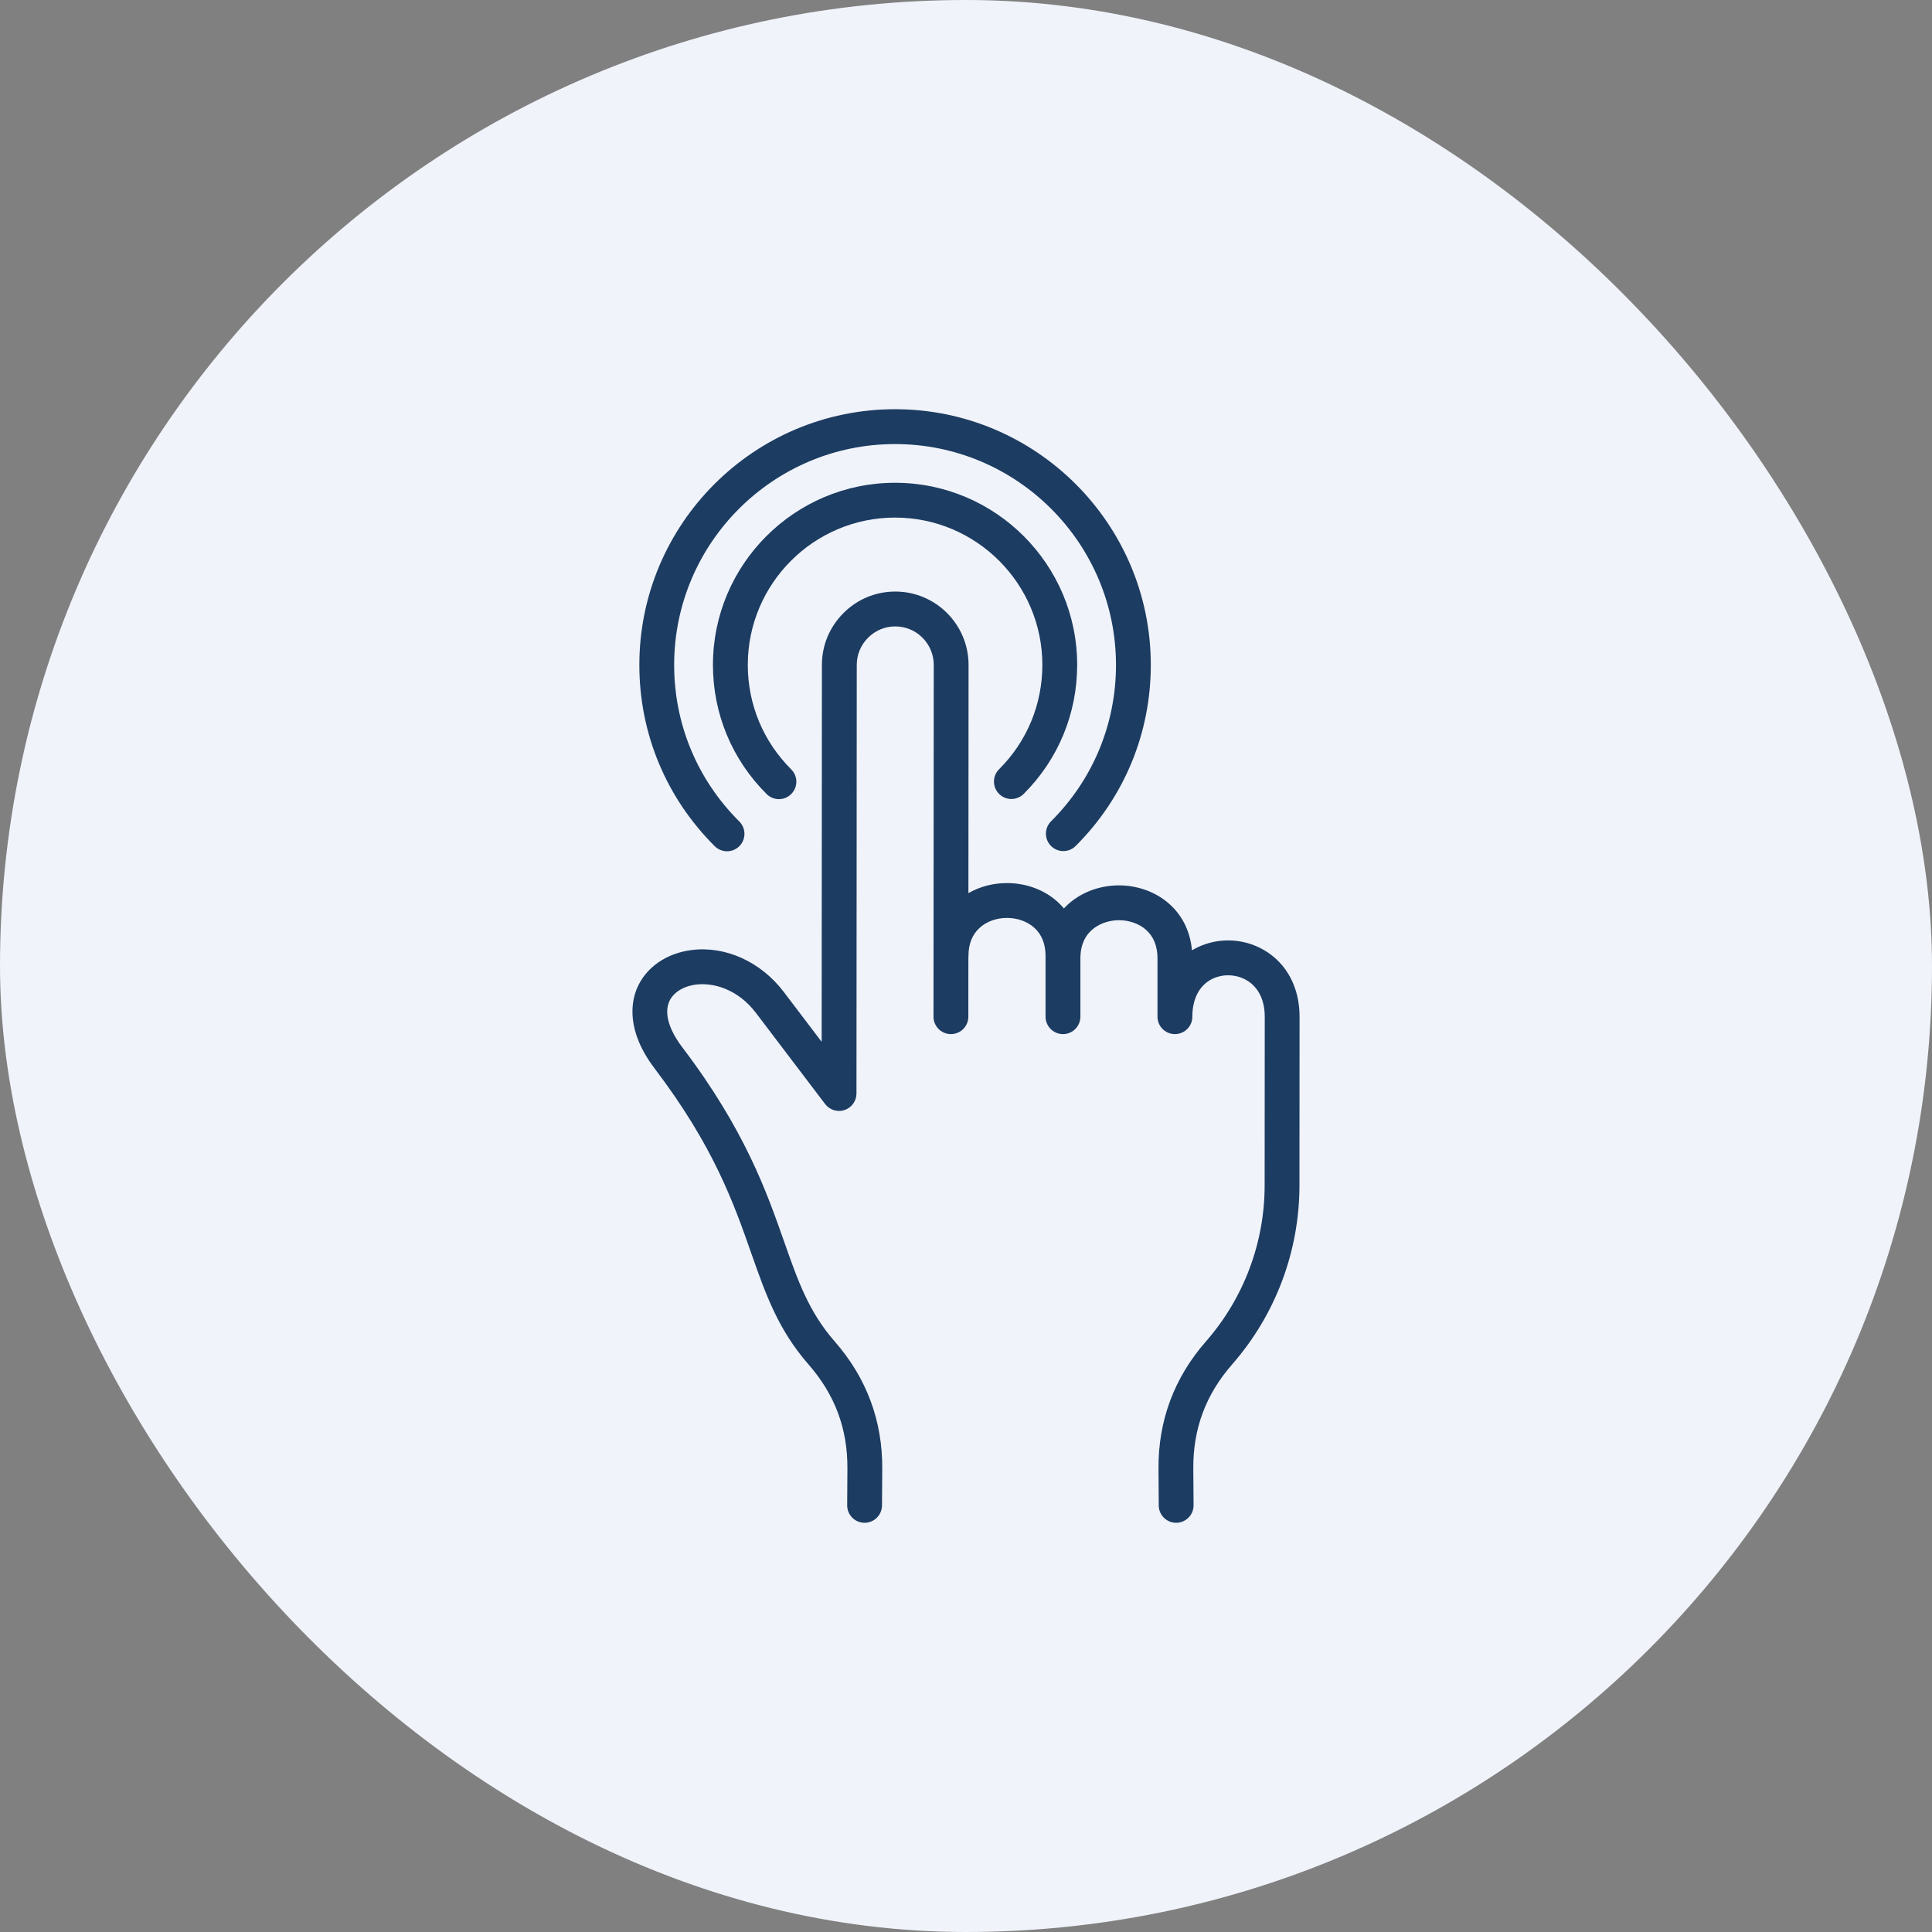
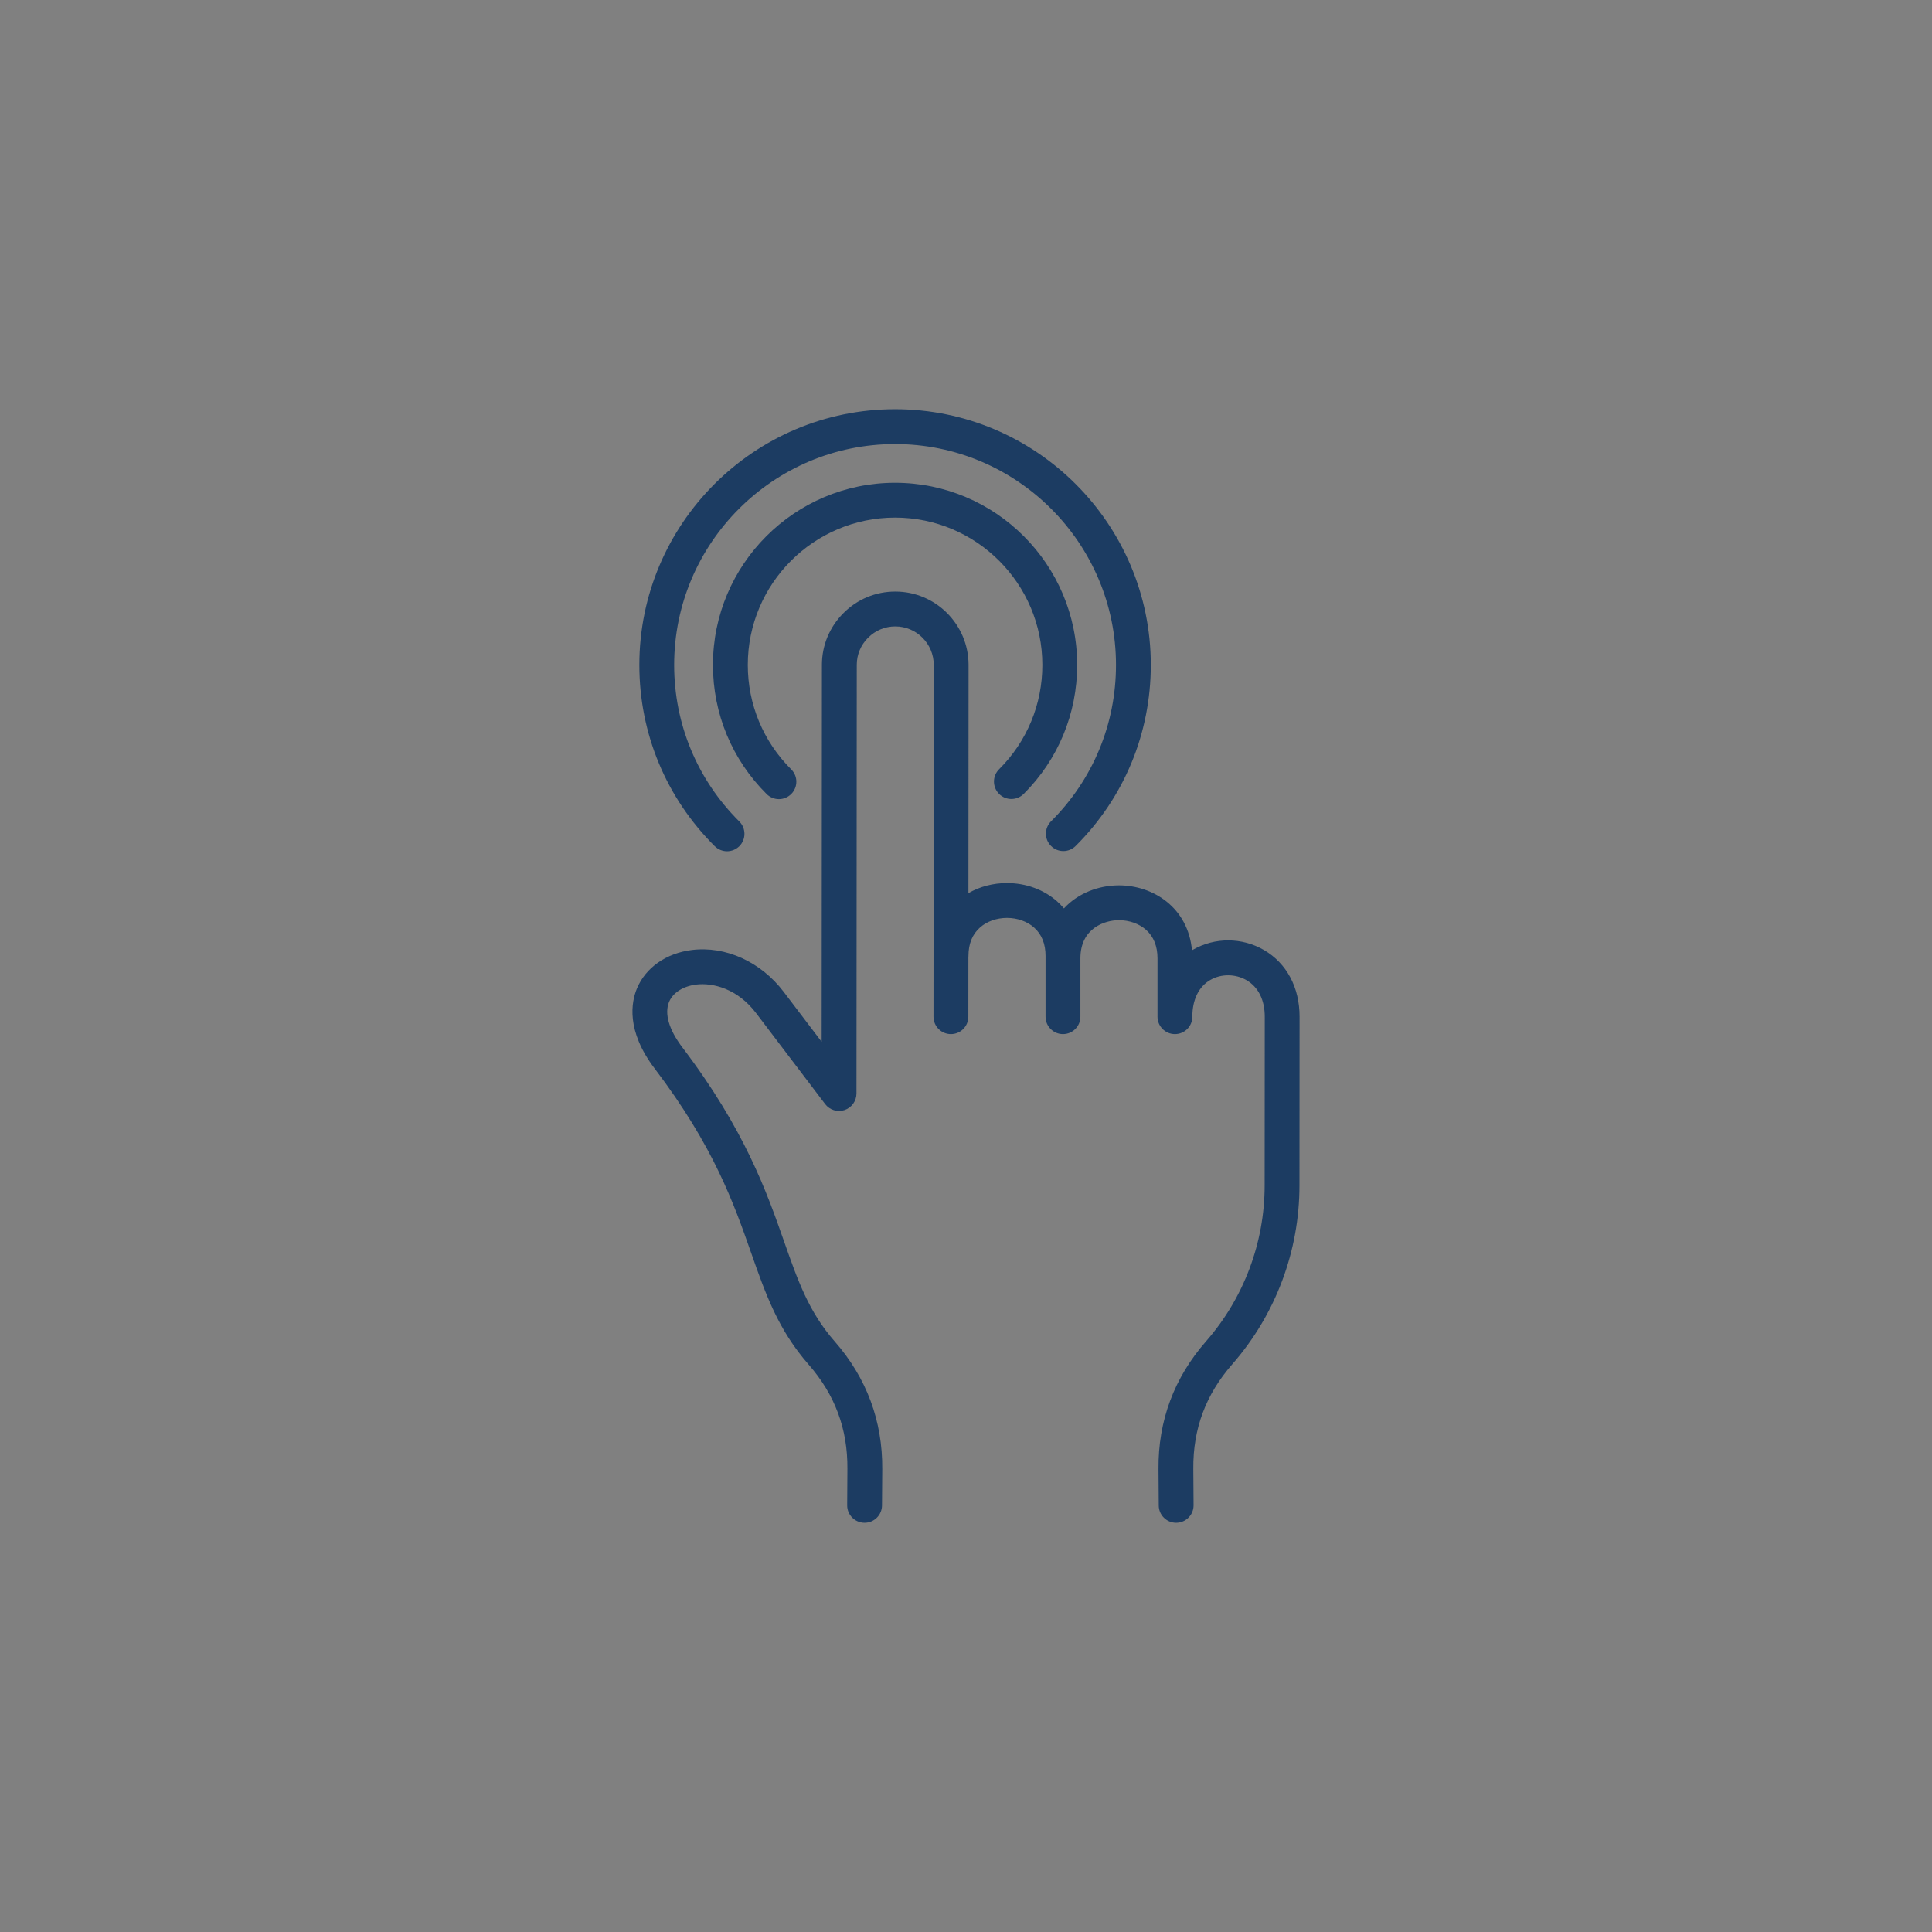
<svg xmlns="http://www.w3.org/2000/svg" width="52" height="52" viewBox="0 0 52 52" fill="none">
  <rect x="0" y="0" width="52" height="52" fill="#808080" stroke="none" />
-   <rect width="52" height="52" rx="26" fill="#F0F3FA" />
  <path d="M26.89 20.705C27.642 19.955 28.055 18.958 28.055 17.896C28.055 15.71 26.277 13.931 24.091 13.931C21.905 13.931 20.127 15.71 20.127 17.896C20.127 18.958 20.542 19.957 21.296 20.708C21.479 20.89 21.48 21.187 21.297 21.37C21.206 21.462 21.085 21.509 20.965 21.509C20.845 21.509 20.726 21.463 20.634 21.372C19.702 20.444 19.189 19.209 19.189 17.896C19.189 15.193 21.388 12.994 24.091 12.994C26.794 12.994 28.992 15.193 28.992 17.896C28.992 19.208 28.481 20.442 27.553 21.368C27.369 21.551 27.073 21.551 26.89 21.368C26.707 21.184 26.707 20.887 26.89 20.705ZM34.019 25.57C33.428 25.227 32.695 25.225 32.107 25.563C32.099 25.568 32.09 25.574 32.082 25.579C31.978 24.431 31.043 23.831 30.118 23.83C30.117 23.83 30.117 23.83 30.116 23.83C29.568 23.83 29.016 24.04 28.636 24.45C28.574 24.377 28.511 24.314 28.451 24.26C28.092 23.943 27.614 23.769 27.105 23.768C27.104 23.768 27.104 23.768 27.103 23.768C26.729 23.768 26.371 23.863 26.065 24.039L26.069 17.897C26.069 16.808 25.185 15.922 24.098 15.922C24.097 15.922 24.096 15.922 24.094 15.922C23.57 15.922 23.076 16.127 22.703 16.5C22.328 16.874 22.122 17.369 22.122 17.894L22.115 28.041L21.096 26.699C20.48 25.887 19.53 25.455 18.616 25.57C17.93 25.657 17.38 26.042 17.145 26.601C16.99 26.97 16.846 27.74 17.62 28.759C19.212 30.857 19.748 32.384 20.221 33.732C20.608 34.834 20.943 35.787 21.76 36.722C22.474 37.539 22.817 38.459 22.808 39.536L22.802 40.514C22.8 40.773 23.008 40.984 23.267 40.986H23.27C23.528 40.986 23.737 40.778 23.739 40.52L23.746 39.543C23.756 38.245 23.326 37.088 22.466 36.105C21.767 35.306 21.476 34.474 21.106 33.421C20.634 32.078 20.048 30.407 18.367 28.192C18.004 27.715 17.877 27.279 18.009 26.964C18.113 26.718 18.384 26.545 18.734 26.5C19.19 26.443 19.854 26.613 20.349 27.266L22.209 29.716C22.331 29.876 22.541 29.941 22.732 29.877C22.923 29.812 23.051 29.634 23.052 29.433L23.06 17.894C23.06 17.619 23.168 17.36 23.365 17.164C23.561 16.968 23.82 16.86 24.095 16.86H24.098C24.668 16.86 25.132 17.325 25.132 17.897L25.125 27.364C25.125 27.623 25.335 27.833 25.594 27.833H25.594C25.853 27.833 26.062 27.624 26.063 27.365L26.064 25.774C26.065 25.76 26.066 25.745 26.066 25.731C26.066 25.403 26.171 25.144 26.379 24.962C26.563 24.799 26.827 24.706 27.103 24.706H27.104C27.381 24.706 27.645 24.8 27.83 24.963C28.037 25.146 28.142 25.405 28.141 25.733V27.364C28.141 27.623 28.351 27.833 28.61 27.833C28.869 27.833 29.079 27.623 29.079 27.364V25.792C29.08 24.983 29.731 24.767 30.116 24.767H30.117C30.393 24.767 30.658 24.861 30.843 25.024C31.05 25.207 31.154 25.466 31.154 25.795V27.364C31.154 27.623 31.364 27.833 31.623 27.833H31.623C31.882 27.833 32.092 27.624 32.092 27.365C32.092 26.906 32.264 26.555 32.575 26.376C32.869 26.206 33.251 26.209 33.549 26.381C33.867 26.565 34.042 26.915 34.041 27.367L34.038 31.904C34.038 33.446 33.478 34.937 32.463 36.099C31.601 37.082 31.17 38.24 31.181 39.54L31.188 40.52C31.189 40.778 31.399 40.986 31.656 40.986H31.659C31.918 40.984 32.127 40.773 32.125 40.514L32.118 39.533C32.109 38.455 32.453 37.533 33.169 36.716C34.334 35.382 34.975 33.673 34.975 31.904L34.978 27.369C34.98 26.579 34.63 25.924 34.019 25.57ZM19.568 22.912C19.689 22.912 19.809 22.866 19.901 22.774C20.083 22.59 20.082 22.293 19.899 22.111C18.768 20.986 18.145 19.49 18.145 17.897C18.145 14.619 20.812 11.952 24.091 11.952C27.369 11.952 30.037 14.619 30.037 17.897C30.037 19.488 29.416 20.983 28.289 22.106C28.106 22.289 28.105 22.586 28.288 22.769C28.471 22.953 28.768 22.953 28.951 22.77C30.256 21.469 30.974 19.739 30.974 17.897C30.974 14.102 27.886 11.014 24.091 11.014C20.295 11.014 17.208 14.102 17.208 17.897C17.208 19.741 17.929 21.474 19.238 22.776C19.329 22.866 19.449 22.912 19.568 22.912Z" fill="#1C3C62" />
</svg>